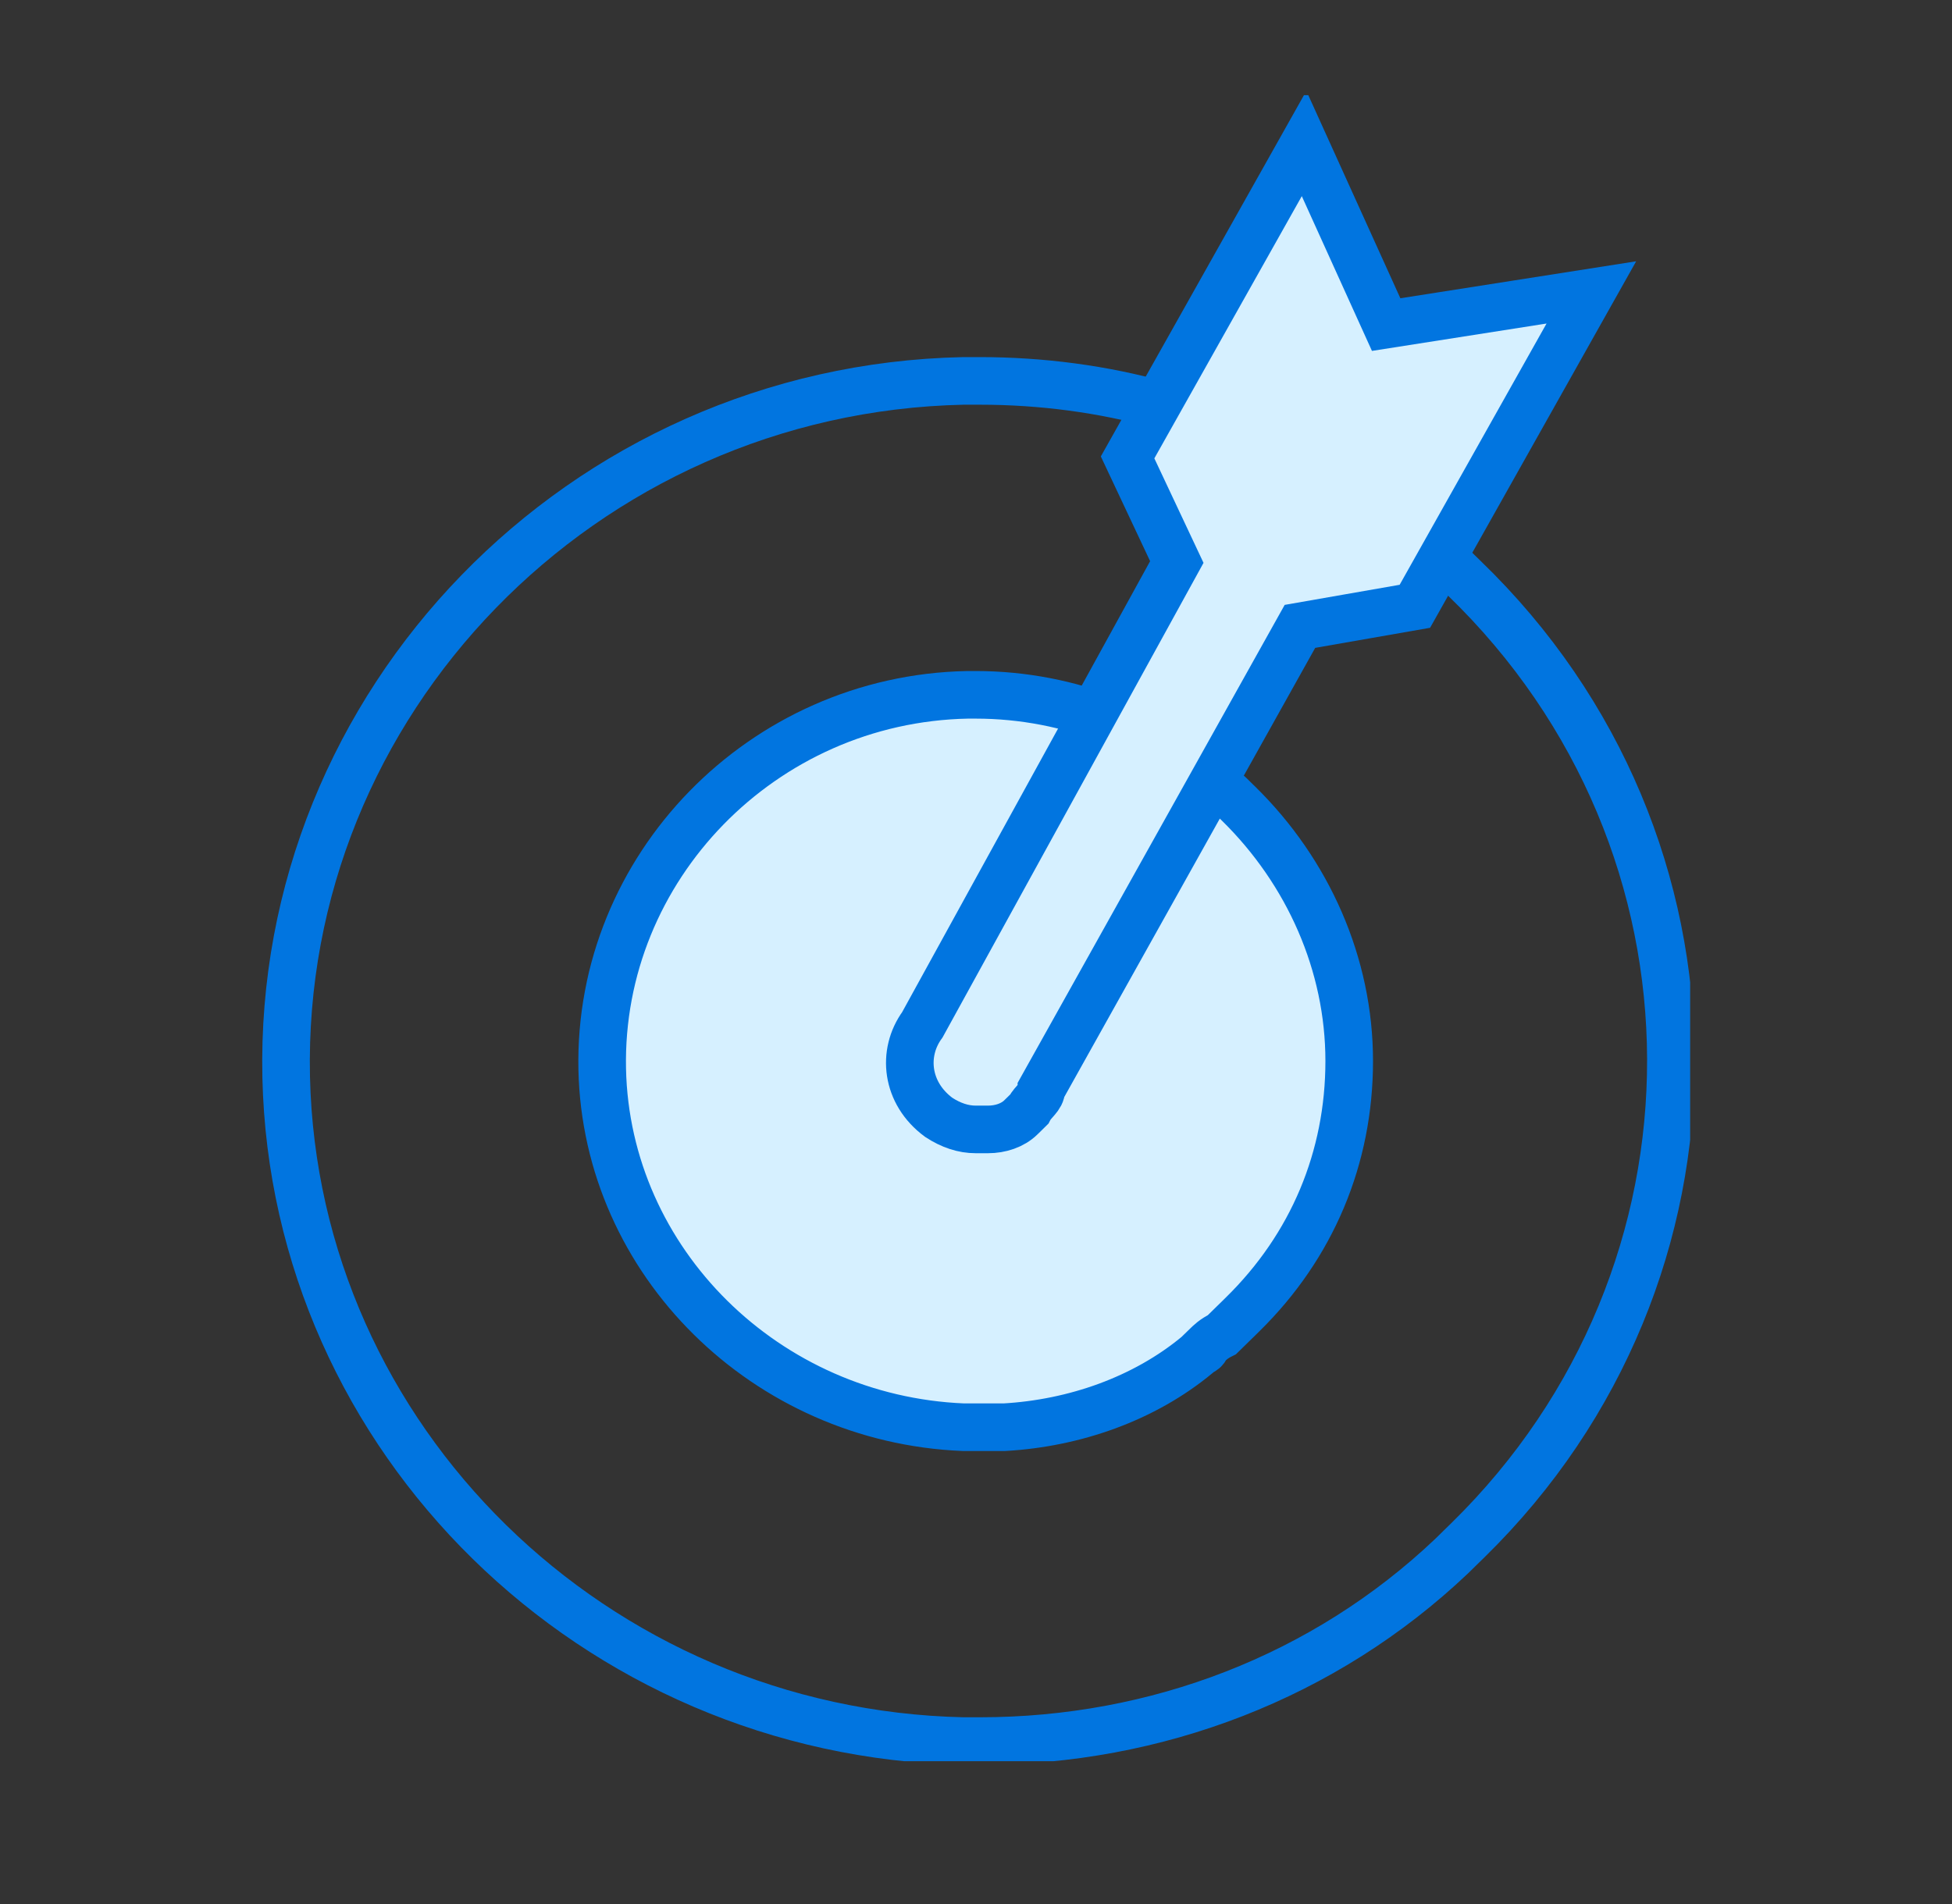
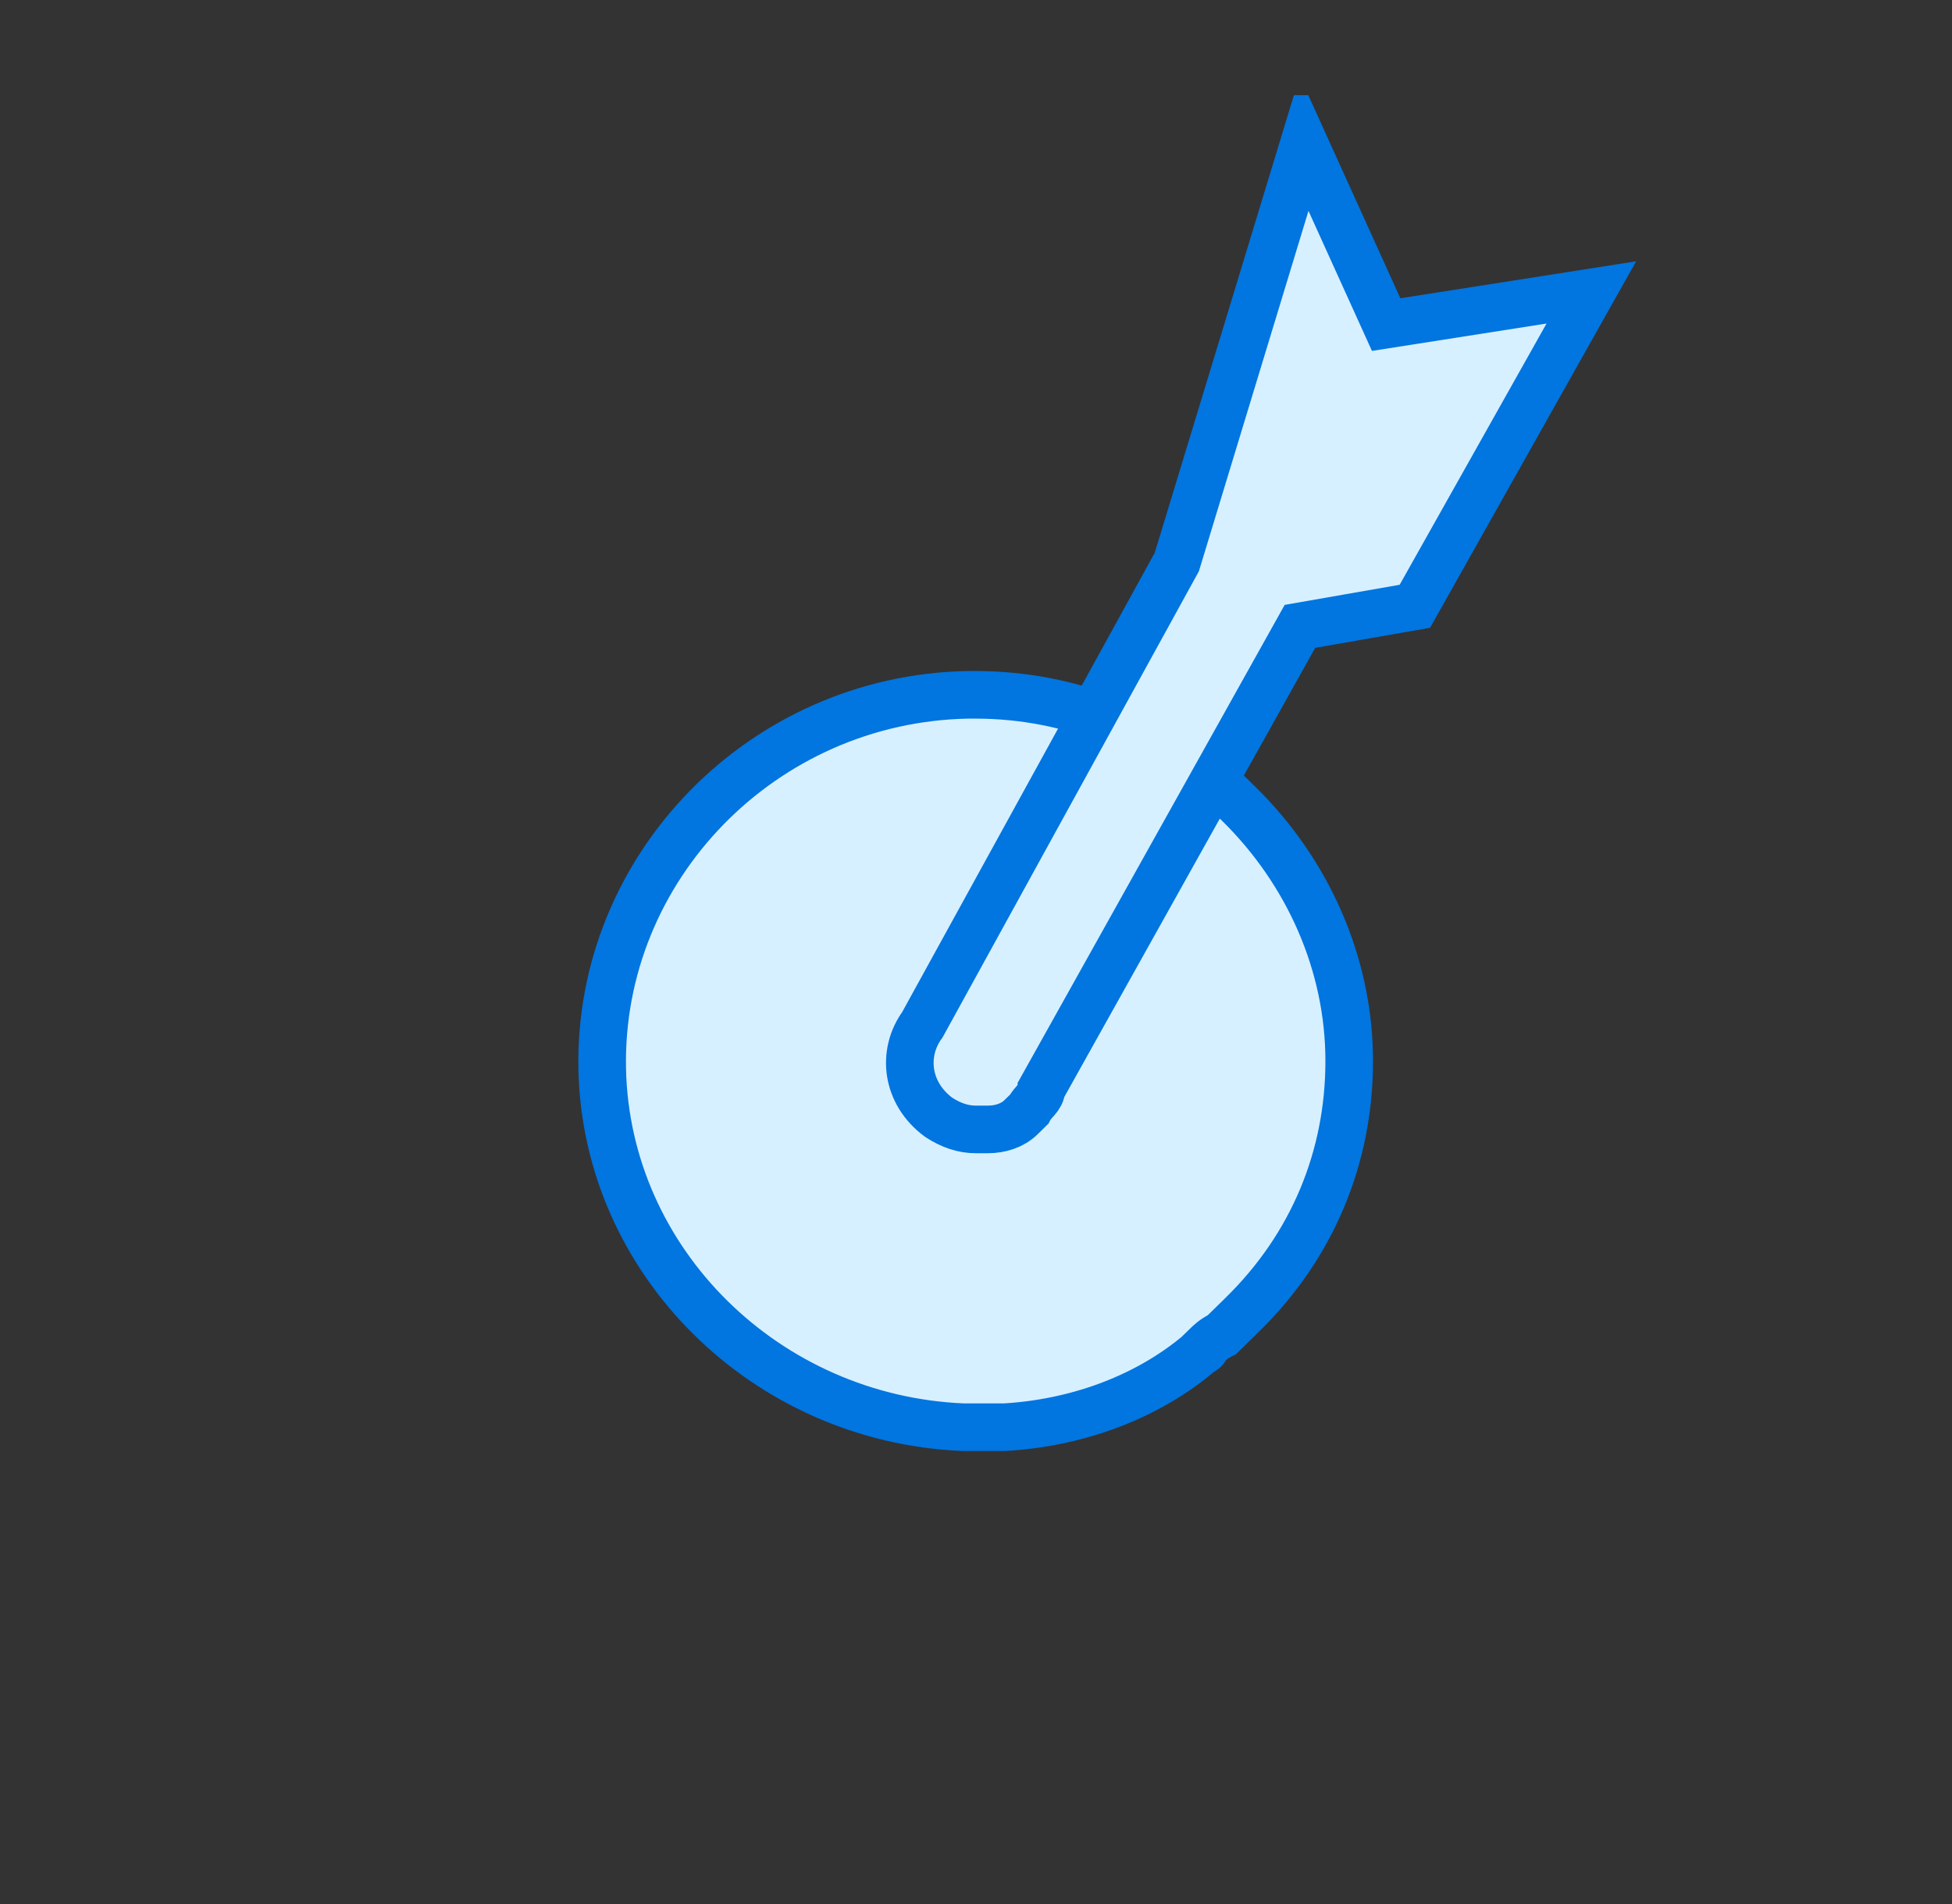
<svg xmlns="http://www.w3.org/2000/svg" width="41" height="40" viewBox="0 0 41 40" fill="none">
  <rect x="0" y="0" width="41" height="40" fill="#333333" stroke="none" />
  <g clip-path="url(#clip0_12613_20919)">
-     <path d="M24.373 8.51C23.166 8.172 21.873 8.002 20.58 8.002C20.494 8.002 20.322 8.002 20.235 8.002C12.218 8.172 5.839 14.766 6.011 22.628C6.184 30.237 12.477 36.408 20.235 36.577C20.322 36.577 20.494 36.577 20.58 36.577C24.287 36.577 27.822 35.225 30.494 32.688C30.58 32.604 30.58 32.604 30.666 32.519C30.753 32.435 30.839 32.35 30.839 32.35C36.529 26.771 36.529 17.725 30.753 12.145C30.58 11.976 30.408 11.807 30.235 11.638" stroke="#0175E0" />
    <path d="M28.339 22.29C28.339 20.261 27.477 18.316 26.011 16.879L25.925 16.795L25.839 16.71C24.373 15.357 22.477 14.597 20.494 14.597C20.408 14.597 20.408 14.597 20.322 14.597C16.011 14.681 12.563 18.232 12.649 22.459C12.735 26.517 16.097 29.814 20.235 29.983C20.322 29.983 20.322 29.983 20.408 29.983H20.494C20.58 29.983 20.666 29.983 20.753 29.983C20.839 29.983 21.011 29.983 21.097 29.983C22.563 29.899 24.029 29.391 25.149 28.461C25.235 28.377 25.322 28.377 25.322 28.292C25.408 28.208 25.494 28.123 25.666 28.039C25.753 27.954 25.839 27.87 25.925 27.785L26.011 27.701L26.097 27.616C27.563 26.179 28.339 24.319 28.339 22.29Z" fill="#D6F0FF" stroke="#0175E0" />
-     <path d="M29.115 6.819L27.391 3.015L23.684 9.609L24.718 11.807L19.373 21.529C18.942 22.121 19.029 22.966 19.718 23.474C19.977 23.643 20.235 23.727 20.494 23.727H20.58C20.58 23.727 20.58 23.727 20.666 23.727H20.753C21.011 23.727 21.27 23.643 21.442 23.474L21.529 23.389C21.529 23.389 21.529 23.389 21.615 23.304C21.701 23.135 21.873 23.051 21.873 22.882L27.304 13.159L29.718 12.737L33.425 6.143L29.115 6.819Z" fill="#D6F0FF" stroke="#0175E0" />
+     <path d="M29.115 6.819L27.391 3.015L24.718 11.807L19.373 21.529C18.942 22.121 19.029 22.966 19.718 23.474C19.977 23.643 20.235 23.727 20.494 23.727H20.58C20.58 23.727 20.58 23.727 20.666 23.727H20.753C21.011 23.727 21.27 23.643 21.442 23.474L21.529 23.389C21.529 23.389 21.529 23.389 21.615 23.304C21.701 23.135 21.873 23.051 21.873 22.882L27.304 13.159L29.718 12.737L33.425 6.143L29.115 6.819Z" fill="#D6F0FF" stroke="#0175E0" />
  </g>
  <defs>
    <clipPath id="clip0_12613_20919">
      <rect width="30" height="35" fill="white" transform="translate(5.5 2)" />
    </clipPath>
  </defs>
</svg>